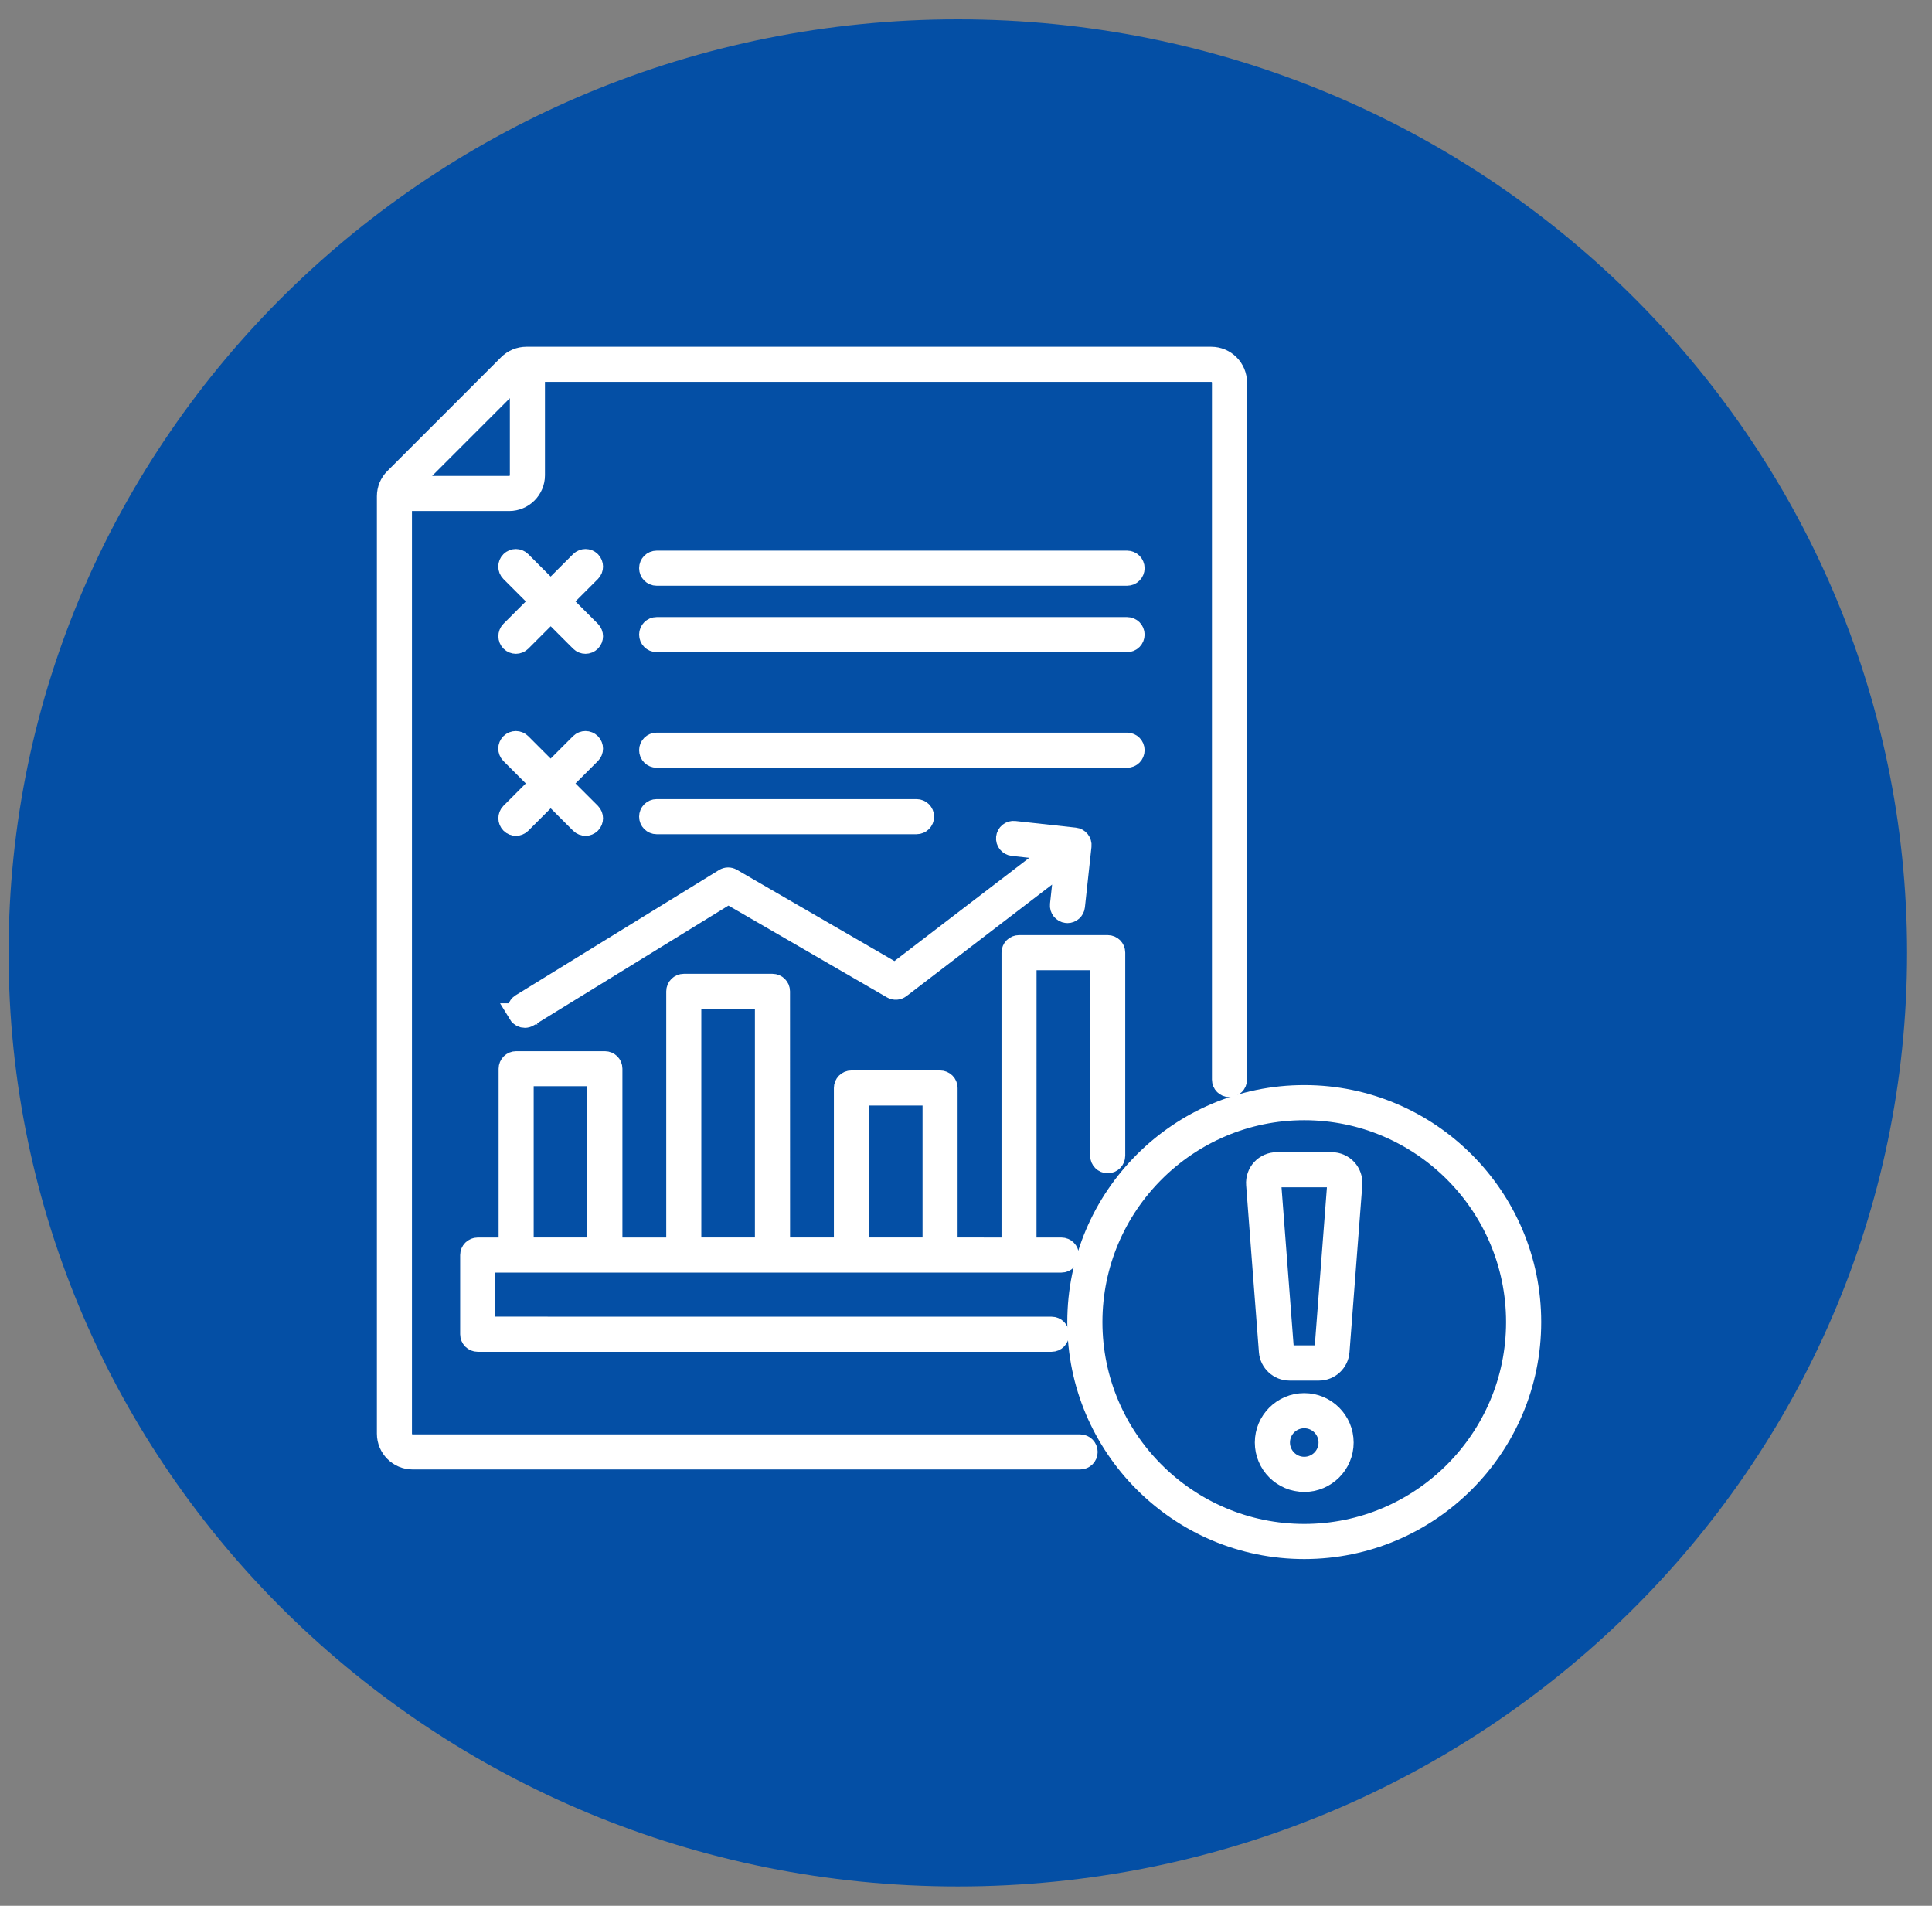
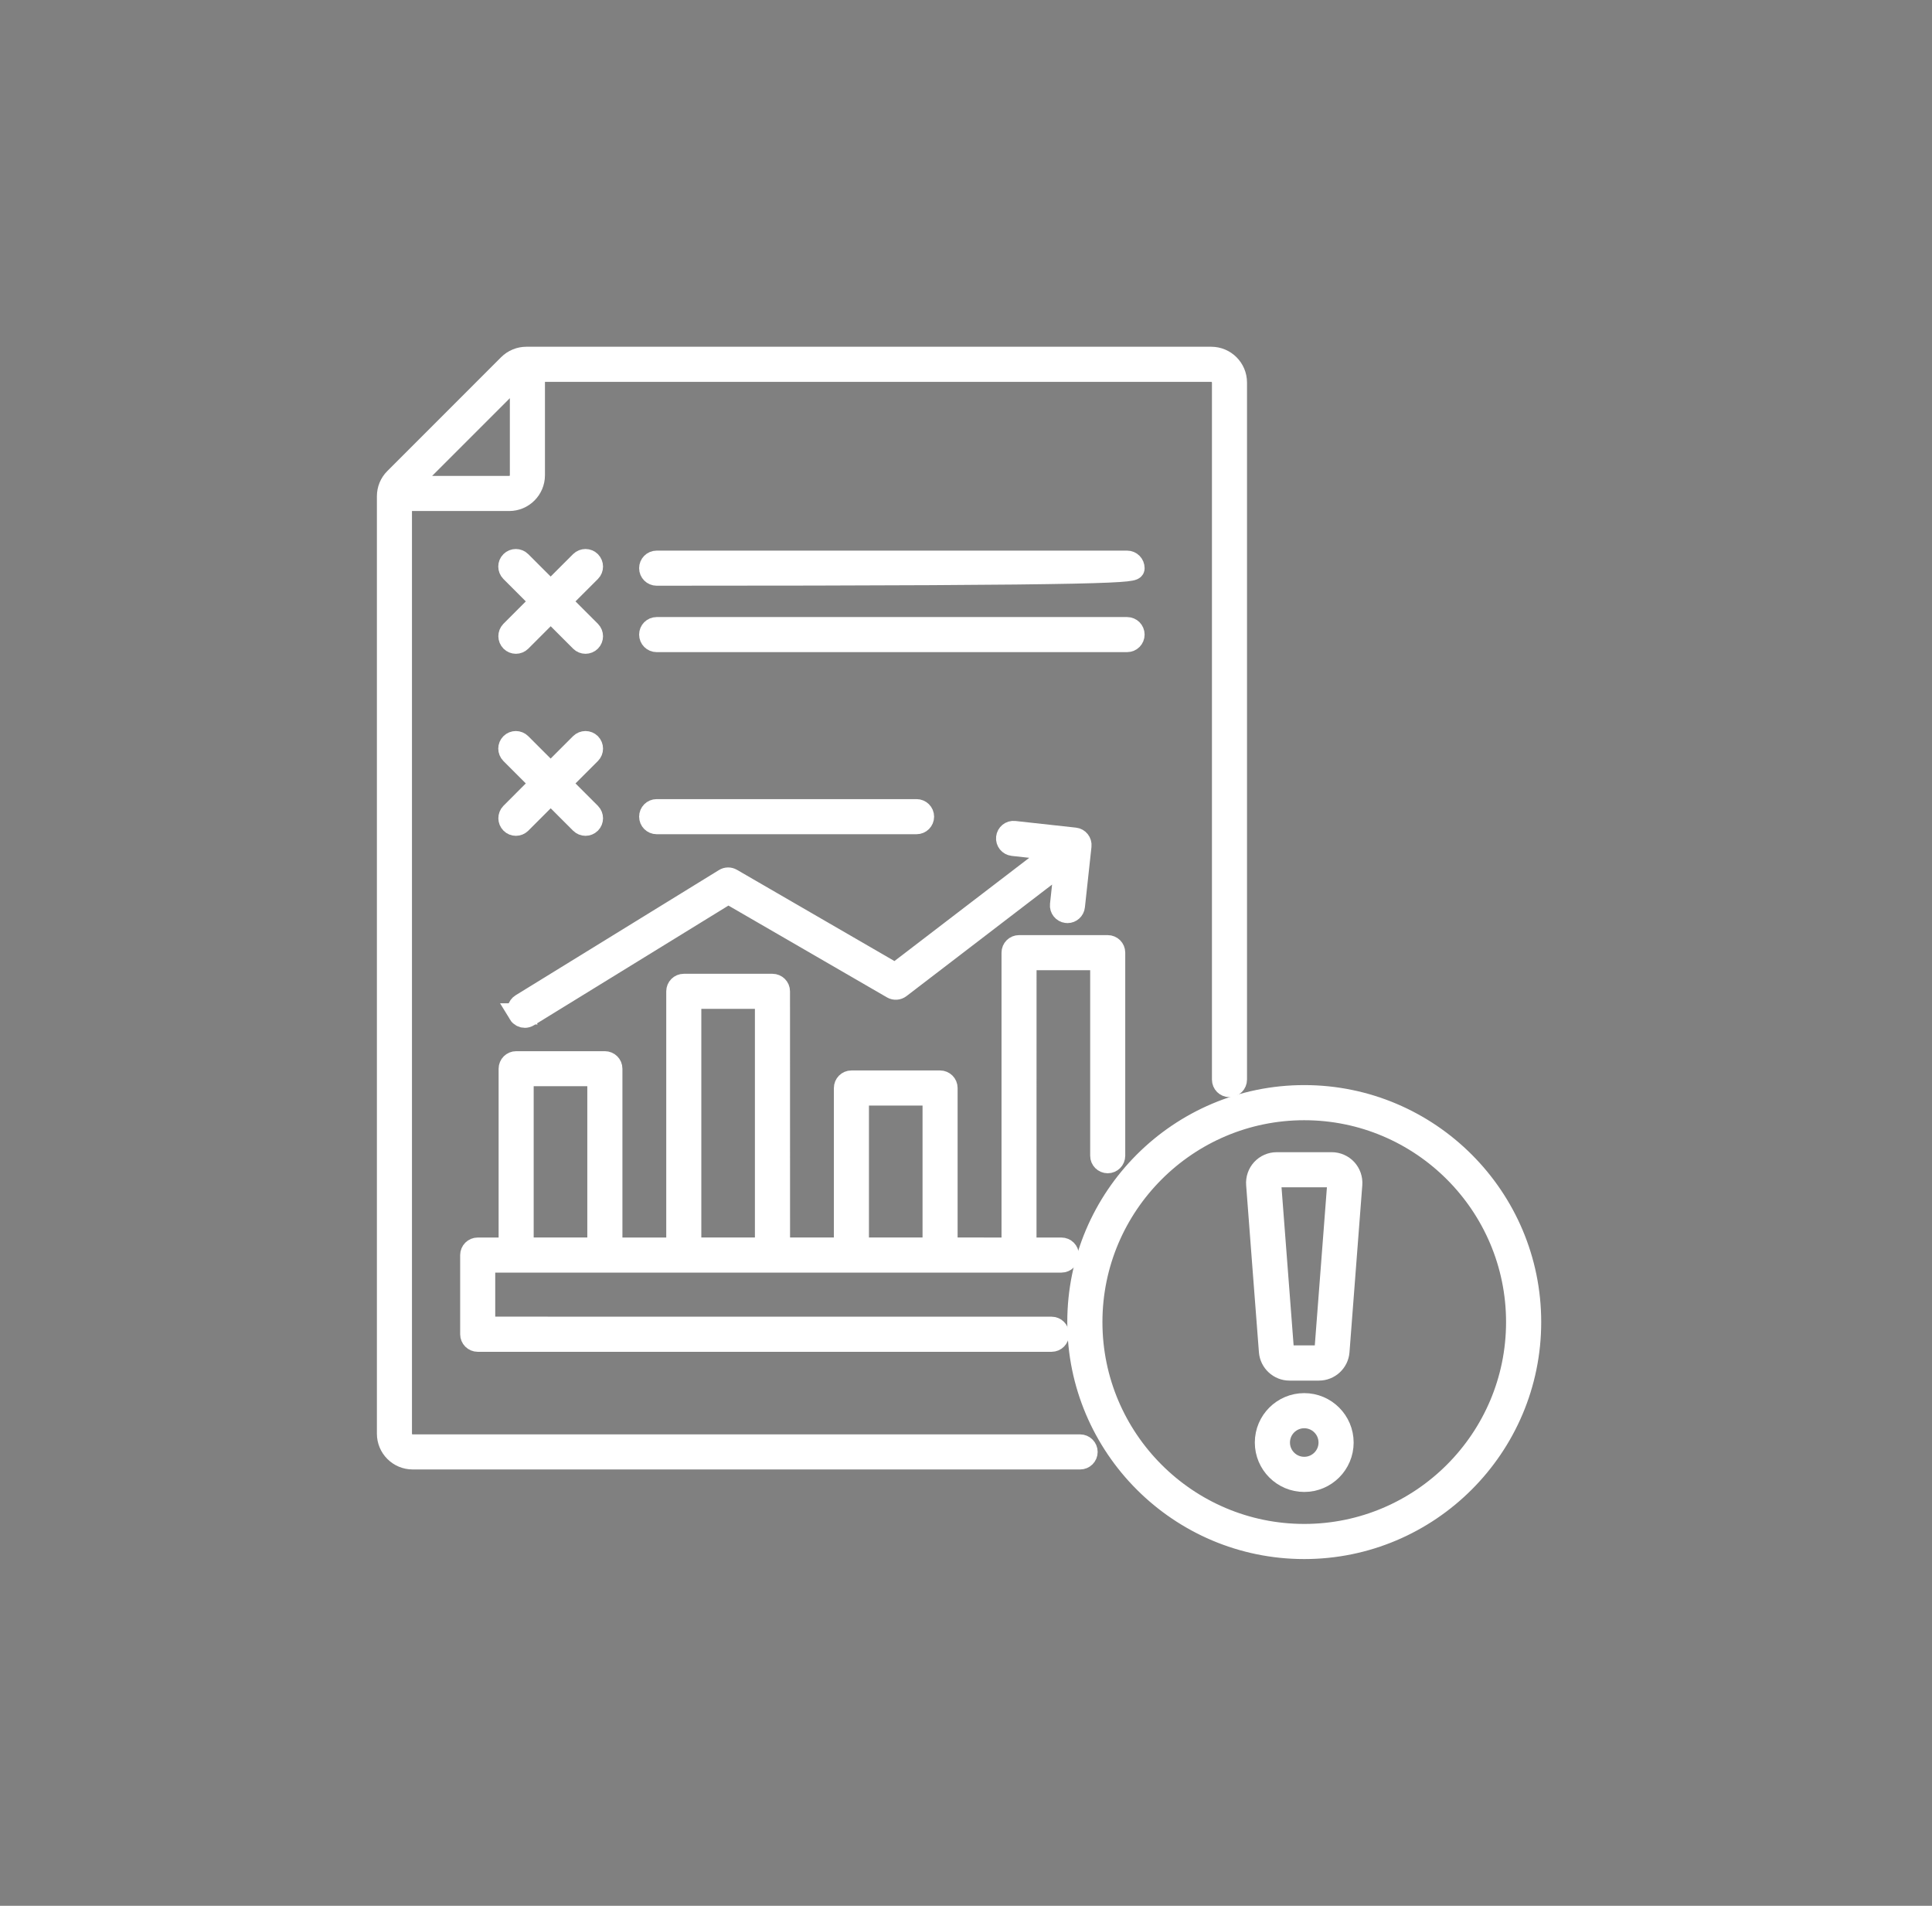
<svg xmlns="http://www.w3.org/2000/svg" width="73" height="72" viewBox="0 0 73 72" fill="none">
  <rect x="0" y="0" width="73" height="72" fill="#808080" stroke="none" />
-   <path d="M36.191 0.73C16.386 0.73 0.324 16.524 0.324 36C0.324 55.476 16.386 71.269 36.191 71.269C55.997 71.269 72.059 55.476 72.059 36C72.059 16.524 55.997 0.73 36.191 0.73Z" fill="#044FA5" />
  <path d="M40.813 54.59H15.59C15.355 54.59 15.166 54.399 15.166 54.166V18.906H19.239C19.764 18.906 20.191 18.479 20.191 17.954V14.027H45.768C46.003 14.027 46.193 14.219 46.193 14.452V40.787C46.193 40.934 46.311 41.05 46.455 41.05C46.601 41.05 46.718 40.931 46.718 40.787V14.452C46.718 13.926 46.291 13.5 45.766 13.5H19.89C19.636 13.5 19.397 13.599 19.217 13.778L14.919 18.077C14.739 18.256 14.641 18.495 14.641 18.75V54.164C14.641 54.689 15.067 55.115 15.592 55.115H40.812C40.959 55.115 41.075 54.997 41.075 54.853C41.075 54.709 40.957 54.59 40.813 54.59ZM19.59 14.152C19.612 14.13 19.64 14.118 19.665 14.102V17.954C19.665 18.189 19.474 18.379 19.241 18.379H15.363L19.59 14.152Z" fill="white" stroke="white" stroke-width="0.8" />
  <path d="M41.855 43.925C42.001 43.925 42.117 43.807 42.117 43.663V35.99C42.117 35.844 41.999 35.728 41.855 35.728H38.504C38.358 35.728 38.242 35.846 38.242 35.99V47.153L35.783 47.151V41.104C35.783 40.958 35.665 40.841 35.521 40.841H32.17C32.024 40.841 31.908 40.96 31.908 41.104V47.151H29.452L29.45 37.451C29.45 37.305 29.331 37.189 29.187 37.189H25.837C25.691 37.189 25.574 37.307 25.574 37.451V47.153H23.118V40.375C23.118 40.229 22.999 40.113 22.855 40.113H19.503C19.357 40.113 19.24 40.231 19.24 40.375V47.153H18.05C17.904 47.153 17.787 47.272 17.787 47.416V50.407C17.787 50.553 17.906 50.67 18.05 50.67H39.734C39.88 50.67 39.996 50.551 39.996 50.407C39.996 50.261 39.878 50.144 39.734 50.144L18.312 50.142V47.678H40.105C40.251 47.678 40.367 47.56 40.367 47.416C40.367 47.27 40.249 47.153 40.105 47.153H38.764L38.766 36.253H41.592V43.663C41.59 43.807 41.709 43.925 41.855 43.925ZM32.433 41.367H35.258V47.151H32.433V41.367ZM26.099 37.714H28.924V47.151H26.099V37.714ZM19.765 40.636H22.591V47.151H19.765V40.636Z" fill="white" stroke="white" stroke-width="0.8" />
  <path d="M19.605 38.304C19.654 38.385 19.741 38.431 19.83 38.431C19.877 38.431 19.925 38.419 19.968 38.391L27.518 33.746L33.716 37.335C33.807 37.388 33.923 37.38 34.008 37.315L40.251 32.533L40.072 34.182C40.056 34.326 40.16 34.456 40.304 34.472C40.314 34.474 40.324 34.474 40.334 34.474C40.466 34.474 40.581 34.373 40.595 34.239L40.843 31.955C40.859 31.811 40.755 31.68 40.611 31.665L38.326 31.414C38.178 31.396 38.052 31.503 38.036 31.647C38.02 31.791 38.125 31.921 38.269 31.937L39.925 32.119L33.827 36.788L27.645 33.207C27.562 33.159 27.458 33.159 27.375 33.211L19.693 37.941C19.568 38.018 19.531 38.18 19.606 38.304L19.605 38.304Z" fill="white" stroke="white" stroke-width="0.8" />
  <path d="M19.308 24.223C19.359 24.274 19.426 24.3 19.493 24.3C19.56 24.3 19.627 24.274 19.679 24.223L20.808 23.093L21.937 24.223C21.989 24.274 22.056 24.3 22.123 24.3C22.19 24.3 22.257 24.274 22.309 24.223C22.411 24.12 22.411 23.954 22.309 23.85L21.179 22.72L22.309 21.591C22.411 21.488 22.411 21.323 22.309 21.218C22.206 21.115 22.04 21.115 21.935 21.218L20.806 22.347L19.677 21.218C19.574 21.115 19.408 21.115 19.304 21.218C19.201 21.32 19.201 21.486 19.304 21.591L20.433 22.72L19.304 23.85C19.205 23.952 19.205 24.12 19.308 24.223Z" fill="white" stroke="white" stroke-width="0.8" />
-   <path d="M42.587 21.202H24.811C24.665 21.202 24.549 21.321 24.549 21.465C24.549 21.611 24.667 21.728 24.811 21.728H42.587C42.733 21.728 42.849 21.609 42.849 21.465C42.849 21.321 42.733 21.202 42.587 21.202Z" fill="white" stroke="white" stroke-width="0.8" />
+   <path d="M42.587 21.202H24.811C24.665 21.202 24.549 21.321 24.549 21.465C24.549 21.611 24.667 21.728 24.811 21.728C42.733 21.728 42.849 21.609 42.849 21.465C42.849 21.321 42.733 21.202 42.587 21.202Z" fill="white" stroke="white" stroke-width="0.8" />
  <path d="M42.587 23.712H24.811C24.665 23.712 24.549 23.83 24.549 23.974C24.549 24.12 24.667 24.237 24.811 24.237H42.587C42.733 24.237 42.849 24.119 42.849 23.974C42.849 23.83 42.733 23.712 42.587 23.712Z" fill="white" stroke="white" stroke-width="0.8" />
  <path d="M19.308 31.1C19.359 31.151 19.426 31.177 19.493 31.177C19.56 31.177 19.627 31.151 19.679 31.1L20.808 29.971L21.937 31.1C21.989 31.151 22.056 31.177 22.123 31.177C22.19 31.177 22.257 31.151 22.309 31.1C22.411 30.997 22.411 30.831 22.309 30.727L21.179 29.597L22.309 28.468C22.411 28.365 22.411 28.2 22.309 28.095C22.206 27.992 22.04 27.992 21.935 28.095L20.806 29.224L19.677 28.095C19.574 27.992 19.408 27.992 19.304 28.095C19.201 28.198 19.201 28.363 19.304 28.468L20.433 29.597L19.304 30.727C19.205 30.829 19.205 30.997 19.308 31.1Z" fill="white" stroke="white" stroke-width="0.8" />
-   <path d="M42.849 28.342C42.849 28.196 42.731 28.079 42.587 28.079H24.811C24.665 28.079 24.549 28.198 24.549 28.342C24.549 28.488 24.667 28.604 24.811 28.604H42.587C42.733 28.606 42.849 28.488 42.849 28.342Z" fill="white" stroke="white" stroke-width="0.8" />
  <path d="M34.632 31.116C34.778 31.116 34.895 30.997 34.895 30.853C34.895 30.707 34.776 30.59 34.632 30.59H24.811C24.665 30.59 24.549 30.709 24.549 30.853C24.549 30.999 24.667 31.116 24.811 31.116H34.632Z" fill="white" stroke="white" stroke-width="0.8" />
  <path d="M49.281 41.394C44.564 41.394 40.727 45.23 40.727 49.947C40.727 54.664 44.564 58.5 49.281 58.5C53.997 58.5 57.834 54.664 57.834 49.947C57.834 45.23 53.997 41.394 49.281 41.394ZM49.281 57.973C44.854 57.973 41.255 54.372 41.255 49.947C41.255 45.522 44.856 41.921 49.281 41.921C53.707 41.921 57.306 45.522 57.306 49.947C57.306 54.372 53.705 57.973 49.281 57.973Z" fill="white" stroke="white" stroke-width="0.8" />
  <path d="M50.321 43.929H48.238C48.029 43.929 47.825 44.018 47.683 44.172C47.541 44.326 47.468 44.535 47.484 44.745L47.732 48L47.967 51.059C47.997 51.45 48.329 51.758 48.721 51.758H49.837C50.23 51.758 50.562 51.452 50.591 51.059L51.075 44.745C51.091 44.535 51.018 44.326 50.876 44.172C50.733 44.018 50.53 43.929 50.321 43.929ZM50.066 51.017C50.056 51.136 49.956 51.228 49.837 51.228H48.721C48.603 51.228 48.502 51.136 48.492 51.017L48.258 47.959L48.009 44.703C48.005 44.638 48.025 44.577 48.07 44.529C48.113 44.482 48.173 44.456 48.238 44.456H50.321C50.386 44.456 50.445 44.482 50.489 44.529C50.532 44.577 50.554 44.638 50.55 44.703L50.066 51.017Z" fill="white" stroke="white" stroke-width="0.8" />
  <path d="M49.28 53.031C48.471 53.031 47.813 53.688 47.813 54.498C47.813 55.307 48.471 55.965 49.28 55.965C50.09 55.965 50.747 55.307 50.747 54.498C50.747 53.688 50.088 53.031 49.28 53.031ZM49.28 55.437C48.761 55.437 48.341 55.015 48.341 54.498C48.341 53.978 48.763 53.558 49.28 53.558C49.8 53.558 50.22 53.98 50.22 54.498C50.22 55.017 49.798 55.437 49.28 55.437Z" fill="white" stroke="white" stroke-width="0.8" />
</svg>